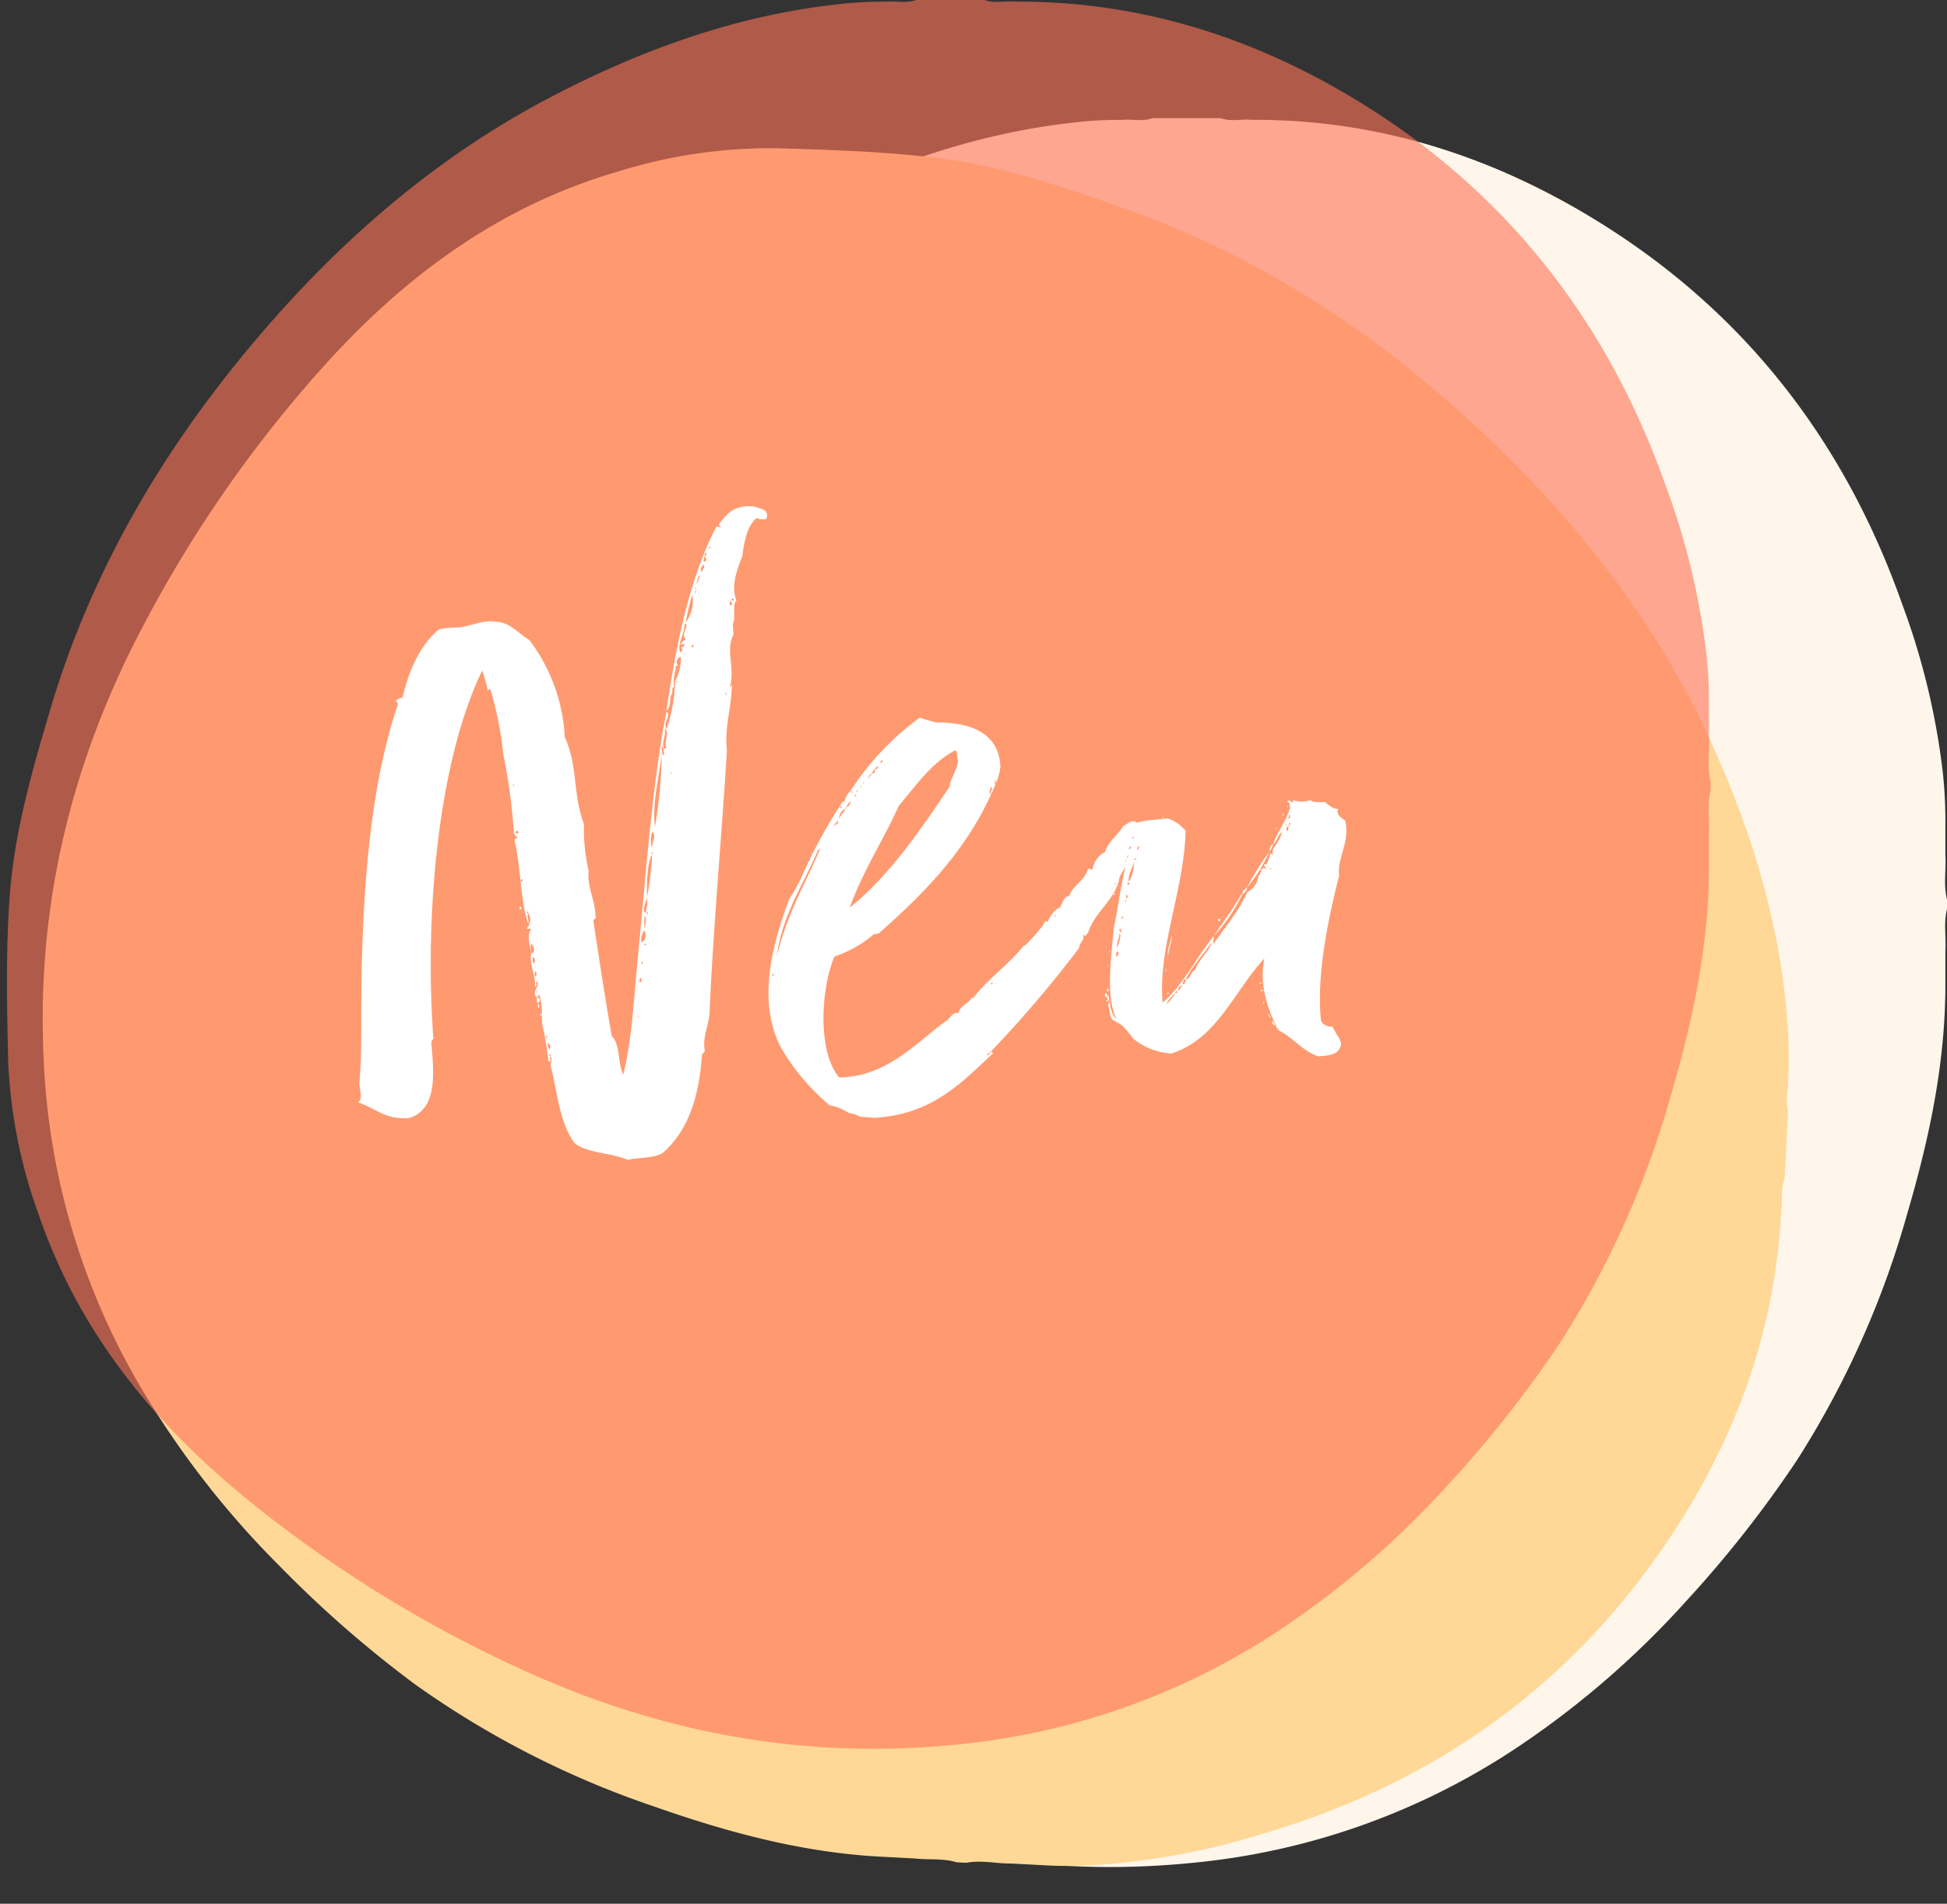
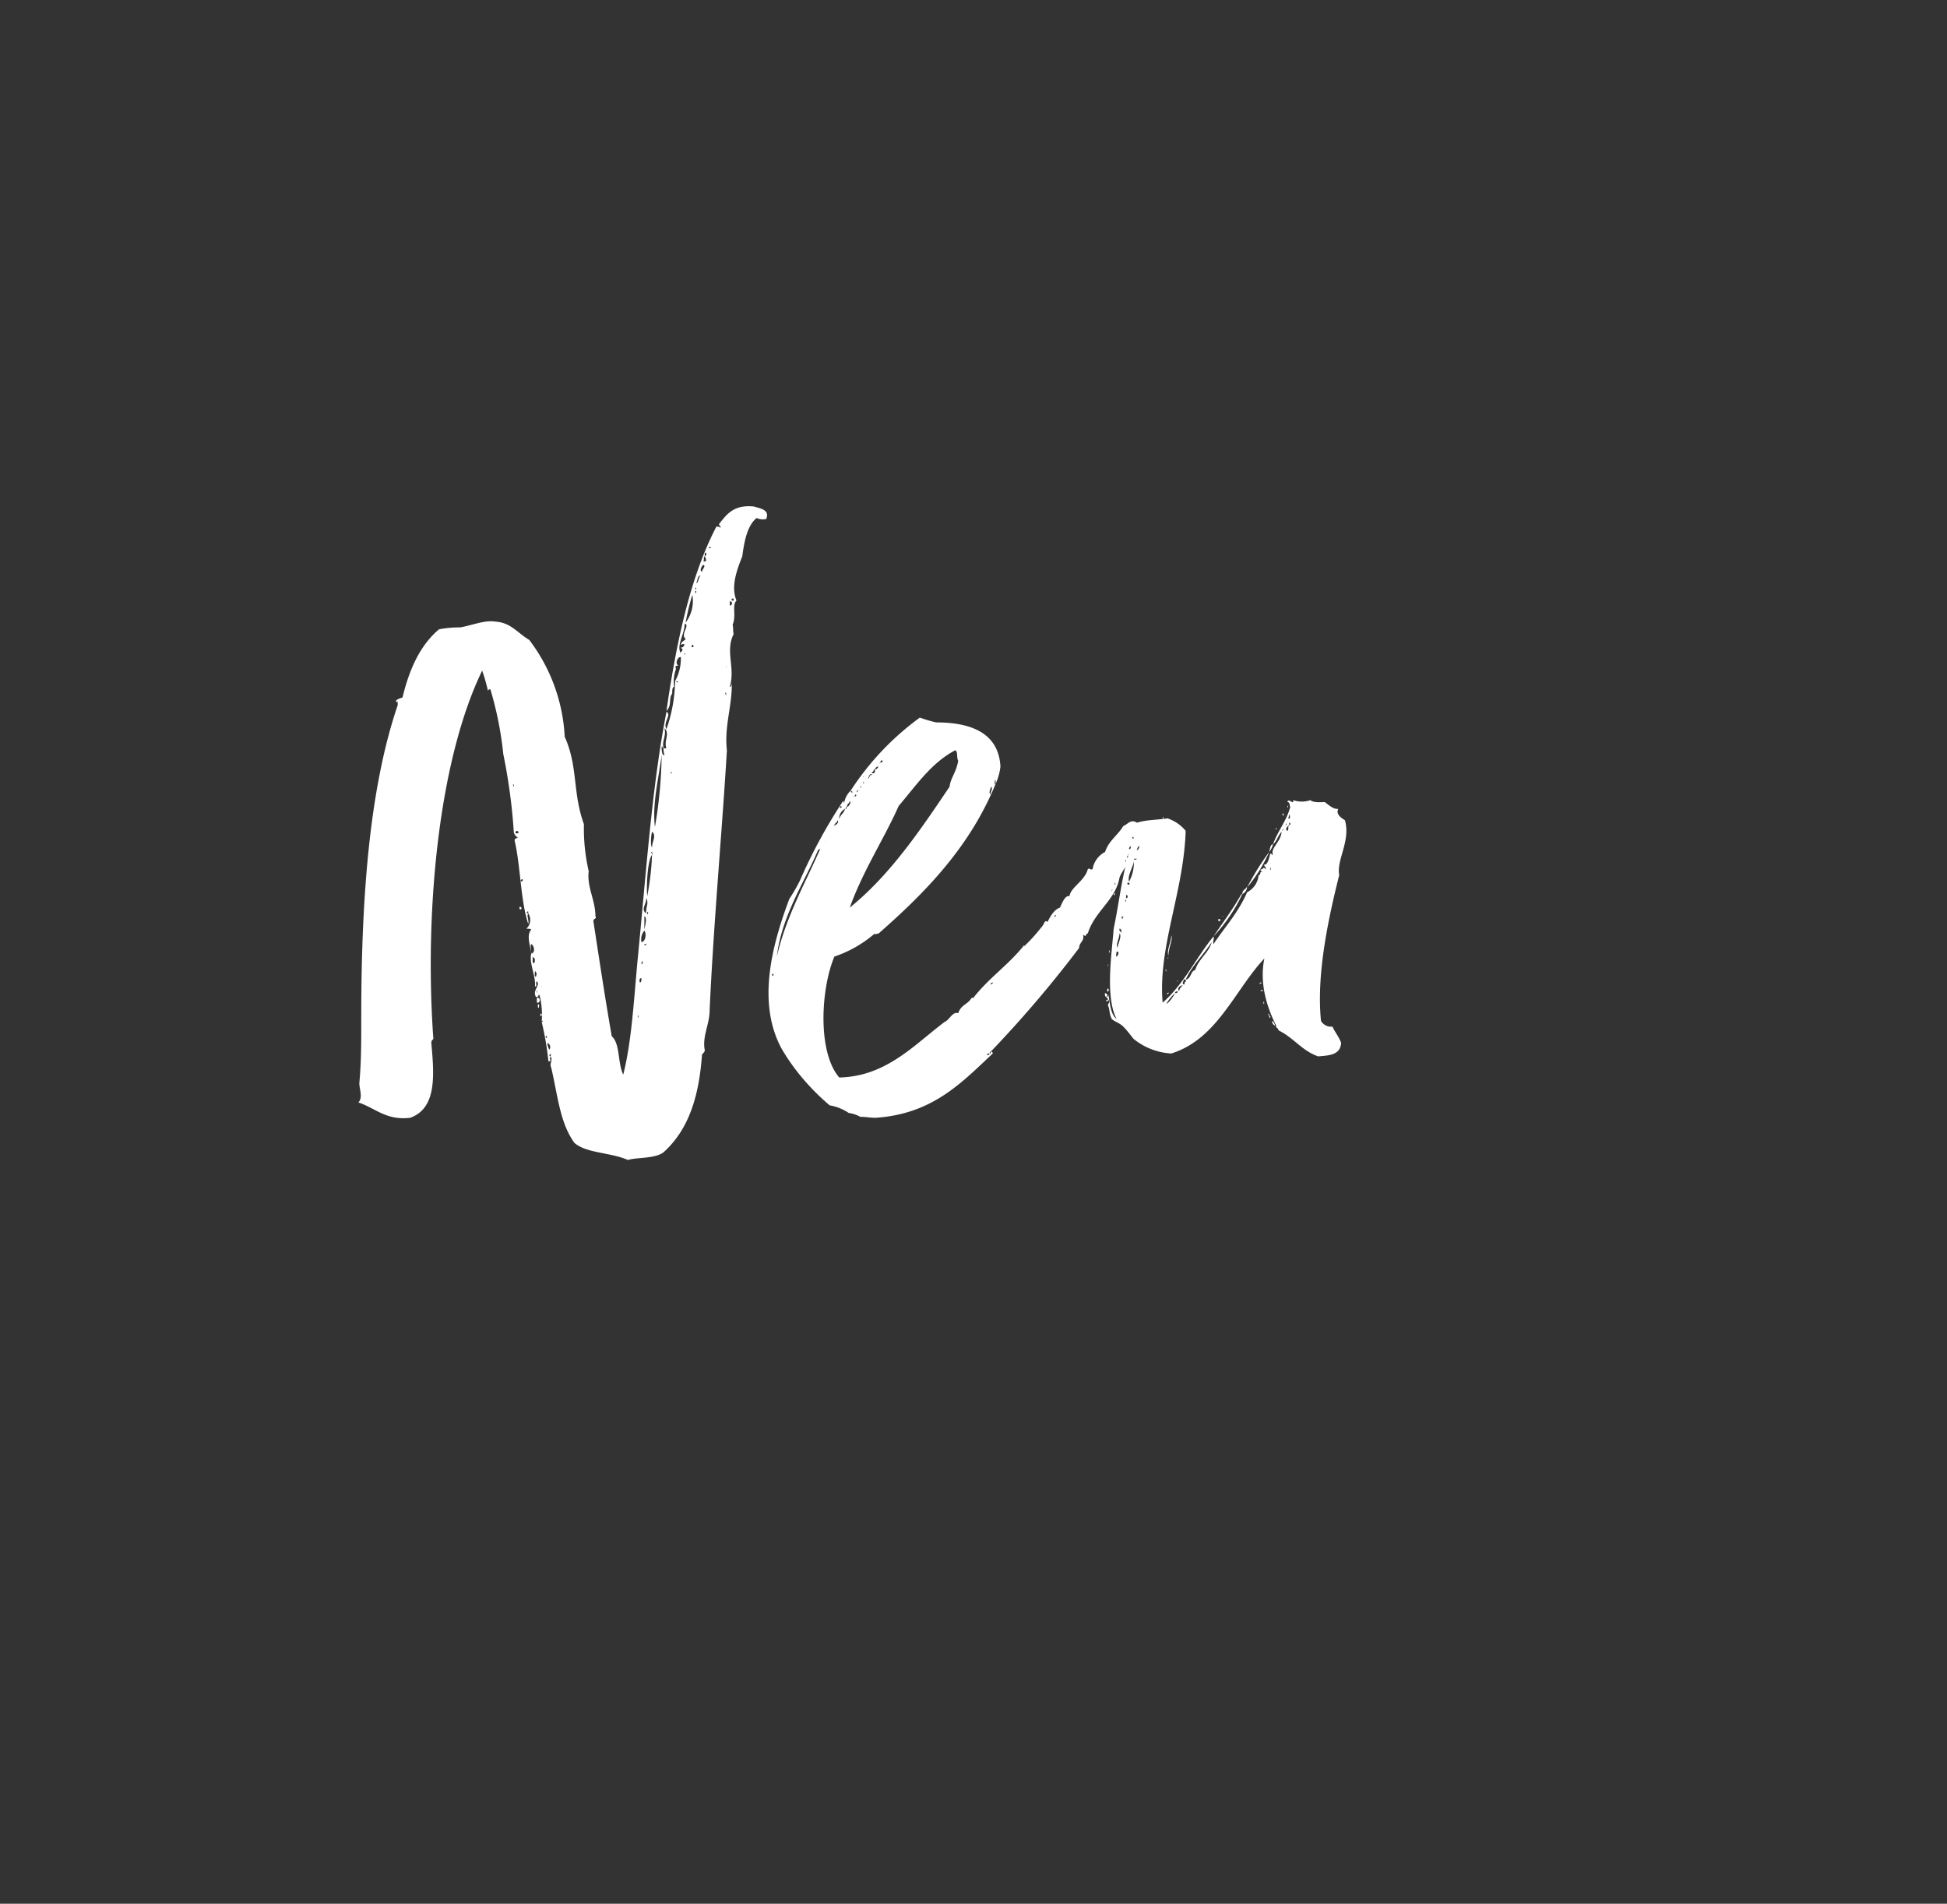
<svg xmlns="http://www.w3.org/2000/svg" width="243.44" height="238.051" viewBox="0 0 243.44 238.051">
  <rect x="0" y="0" width="243.44" height="238.051" fill="#333333" stroke="none" />
  <g id="Group_10060" data-name="Group 10060" transform="translate(6965.44 -1828)">
    <g id="Group_10059" data-name="Group 10059" transform="translate(-7987.069 1635.814)">
      <g id="Group_9915" data-name="Group 9915" transform="translate(1021.629 192.185)">
        <g id="Group_7887" data-name="Group 7887" transform="translate(0)">
-           <path id="Path_51106" data-name="Path 51106" d="M-755.932-706.72h8.512c1.271.457,2.585.087,3.873.205,15.923-.078,30.462,4.667,43.819,13.04,18.114,11.356,30.409,27.414,37.506,47.53a90.342,90.342,0,0,1,5.072,21,56.792,56.792,0,0,1,.324,6.858q0,1.713,0,3.423c.125,1.877-.26,3.771.205,5.635v1.216c-.441,1.729-.091,3.49-.205,5.232q0,1.883,0,3.766c.069,9.957-1.978,19.585-4.76,29.062a114.911,114.911,0,0,1-13.753,30.779,143.047,143.047,0,0,1-13.869,17.657,112.3,112.3,0,0,1-21.728,18.706,88.167,88.167,0,0,1-40.152,14.063c-18.948,1.884-37.056-1.507-54.391-9.506a158.582,158.582,0,0,1-34.614-21.586c-11.477-9.451-20.535-20.686-25.462-34.887a63.929,63.929,0,0,1-3.929-19.564c-.157-6.814-.3-13.624.18-20.419.571-8.062,2.8-15.791,5.086-23.5,5.482-18.481,15.267-34.466,27.953-48.825,10.024-11.345,21.456-20.912,34.927-27.905,11.167-5.8,22.87-10.022,35.46-11.43a50.05,50.05,0,0,1,6.049-.34C-758.533-706.632-757.211-706.264-755.932-706.72Z" transform="translate(900.061 721.499)" fill="#fff6eb" />
-           <path id="Path_51107" data-name="Path 51107" d="M113.7,0h8.512c1.271.457,2.585.087,3.873.205,15.922-.078,30.462,4.667,43.819,13.04,18.114,11.355,30.409,27.414,37.505,47.53a90.352,90.352,0,0,1,5.072,21,56.8,56.8,0,0,1,.324,6.858q0,1.713,0,3.423c.125,1.877-.26,3.771.205,5.635v1.216c-.441,1.729-.09,3.49-.205,5.232q0,1.883,0,3.766c.069,9.957-1.978,19.585-4.76,29.062A114.91,114.91,0,0,1,194.3,167.746,143.029,143.029,0,0,1,180.426,185.4,112.292,112.292,0,0,1,158.7,204.109a88.167,88.167,0,0,1-40.152,14.063c-18.948,1.884-37.056-1.507-54.391-9.505a158.6,158.6,0,0,1-34.614-21.586C18.064,177.63,9.006,166.394,4.079,152.194A63.929,63.929,0,0,1,.15,132.63c-.157-6.814-.3-13.624.18-20.419.571-8.061,2.8-15.791,5.086-23.5C10.9,70.226,20.682,54.24,33.368,39.882,43.392,28.536,54.824,18.97,68.3,11.976c11.167-5.8,22.87-10.022,35.46-11.43A50.062,50.062,0,0,1,109.8.205C111.1.088,112.424.457,113.7,0Z" transform="translate(229.529 25.328) rotate(93)" fill="#ffd898" />
-           <path id="Path_51108" data-name="Path 51108" d="M-755.932-706.72h8.512c1.271.457,2.585.087,3.873.205,15.923-.078,30.462,4.667,43.819,13.04,18.114,11.356,30.409,27.414,37.506,47.53a90.342,90.342,0,0,1,5.072,21,56.792,56.792,0,0,1,.324,6.858q0,1.713,0,3.423c.125,1.877-.26,3.771.205,5.635v1.216c-.441,1.729-.091,3.49-.205,5.232q0,1.883,0,3.766c.069,9.957-1.978,19.585-4.76,29.062a114.911,114.911,0,0,1-13.753,30.779,143.047,143.047,0,0,1-13.869,17.657,112.3,112.3,0,0,1-21.728,18.706,88.167,88.167,0,0,1-40.152,14.063c-18.948,1.884-37.056-1.507-54.391-9.506a158.582,158.582,0,0,1-34.614-21.586c-11.477-9.451-20.535-20.686-25.462-34.887a63.929,63.929,0,0,1-3.929-19.564c-.157-6.814-.3-13.624.18-20.419.571-8.062,2.8-15.791,5.086-23.5,5.482-18.481,15.267-34.466,27.953-48.825,10.024-11.345,21.456-20.912,34.927-27.905,11.167-5.8,22.87-10.022,35.46-11.43a50.05,50.05,0,0,1,6.049-.34C-758.533-706.632-757.211-706.264-755.932-706.72Z" transform="translate(870.503 706.72)" fill="#ff7357" opacity="0.61" />
-         </g>
+           </g>
      </g>
      <path id="Path_62021" data-name="Path 62021" d="M-40.92-22.92A37.634,37.634,0,0,1-40.08-18c.6.12-.12-.6.36-.48.12.6-.24.72,0,1.32.84,3.6,1.08,6.84,2.88,9.36,1.44,1.32,4.56,1.2,6.72,2.16.96-.36,3.6-.12,4.56-1.08,3.12-2.88,4.32-7.08,4.68-12,0-.24.24-.24.36-.6-.36-1.8.6-3.24.6-5.04.48-10.68,1.56-22.44,2.16-32.52-.36-3,.72-5.76.6-8.52,0,.12,0,.6-.24.6.72-2.4-.6-4.44.48-6.6-.12-.6,0-.48-.12-1.2.48-1.08-.12-2.4.48-3-.72-1.68,0-3.72.72-5.52.24-1.8.6-3.84,1.8-4.8a1.864,1.864,0,0,0,1.2.12c.48-1.2-.84-1.32-1.56-1.56-2.52-.24-3.36.96-4.32,2.16-.12.24.36.36.12.48-.12-.12-.24-.12-.48-.12-3.36,6.48-5.04,14.76-6.24,23.04.72-.72.24-1.56.72-2.16,0-.36,0-.84.24-.84a4.794,4.794,0,0,1,.24-2.28c-.12-.12-.12-.48.36-.36-.6-.24-.12-1.2.24-1.08a5.845,5.845,0,0,1-.72,3,19.04,19.04,0,0,1-1.08,6c-.48-.84.72-1.8,0-2.16-1.8,9.24-2.52,19.92-3.6,30.96-.48,5.04-.72,10.08-1.8,14.4-.72-1.44-.36-3.84-1.44-4.8-.84-4.8-1.56-9.6-2.28-14.28-.12-.48.48-.36.24-.72,0-2.04-1.08-3.6-.84-5.64a23.869,23.869,0,0,1-.6-5.88c-1.44-3.96-.72-7.2-2.4-10.92a21.8,21.8,0,0,0-4.44-12.12c-1.44-.84-2.28-2.16-4.2-2.28-1.32-.24-3,.48-4.44.72a13.138,13.138,0,0,0-2.64.24c-2.4,2.04-3.72,5.04-4.56,8.52-.36.12-1.08.36-.72.6.12-.36.12.24.12.36-3.72,10.92-4.56,25.2-4.56,39.24,0,3.12,0,5.4-.24,8.04,0,.72.48,1.8-.12,2.4,2.16.72,3.48,2.28,6.48,1.92,3.36-1.2,3-5.4,2.64-9.36,0-.48.36-.36.24-.72-1.08-15.48.6-34.44,6.12-45.84a22.943,22.943,0,0,1,.72,2.52c.12-.24.36-.24.36,0a44.053,44.053,0,0,1,1.56,7.92,71.533,71.533,0,0,1,1.32,9.84,1.3,1.3,0,0,0,.48.6c0,.12-.48,0-.36.48.72,3.12.72,7.44,1.68,10.32.12-.6-.24-.96,0-1.32-.24,0-.24-.24,0-.24v.24a1.487,1.487,0,0,1-.24,1.92c.36,0,.6,0,.6.12-.6.72-.12,1.92,0,2.88,0-.36-.12-.96,0-1.08.36.12.6,1.08,0,1.2-.24,1.32.6,2.76.48,4.08.36.12,0-.6.24-.6.48.48-.6,1.08-.12,1.92.48.12.24-.6.48-.12a10.335,10.335,0,0,1,.24,3.24c0-.12.12-.24.12,0Zm21-59.4C-19.44-82.08-20.28-82.08-19.92-82.32Zm-.6,1.2c-.12-.84.48-.36,0,0,.24.48.24.72-.24.6C-20.52-80.52-20.76-81.12-20.52-81.12Zm-.36,1.92c-.36-.12,0-.72.12-.84C-20.28-80.04-20.88-79.44-20.88-79.2Zm-.72,1.44c.24-.48.12-.96.6-.96C-21.36-78.6-21.24-77.88-21.6-77.76Zm0,.72c0,.12,0,0-.12,0C-21.72-77.28-21.6-77.28-21.6-77.04Zm.96.24Zm-1.08.24v-.24h.12v.24Zm-1.2,3.72a28.525,28.525,0,0,1,.84-3.48A4.5,4.5,0,0,1-22.92-72.84Zm1.32-3.36C-21.72-76.2-21.6-76.08-21.6-76.2Zm4.44.6v-.24h.24v.24Zm-.24.6v-.48C-17.04-75.6-17.04-74.88-17.4-75Zm-6.12,6c-.6-.96.48-2.4.48-3.72.72.24-.6,1.32.12,1.92-.12.24-.48.24-.6.72.12.12.12-.24.48,0-.12.12-.12.36-.48.36,0,.12.36.12.12.48C-23.52-69.24-23.52-69.12-23.52-69Zm1.44-1.08C-21.6-69.72-22.44-69.6-22.08-70.08ZM-22.92-69c0,.12-.12.12-.24.12C-23.16-69-23.04-68.88-22.92-69Zm5.04,1.8C-17.88-67.44-17.76-67.2-17.88-67.2Zm-6,1.8c0,.12,0,0-.24,0C-24.12-65.52-23.88-65.52-23.88-65.4Zm6,1.56c-.24-.12.12-.48,0,0C-17.76-63.84-17.76-63.6-17.88-63.84Zm-7.8,6.72c-.24-.96.36-1.44.12-2.52.72.72-.12,1.56.24,2.52h-.36a2.042,2.042,0,0,0,.12.84c-.36.12-.36-.72-.36-1.08C-25.8-57.36-25.8-57.12-25.68-57.12Zm-1.08,9.84c-.36-2.88.48-6.12.84-9A57.076,57.076,0,0,1-26.76-47.28Zm2.16-6.84c0,.12-.24.12-.24.12C-24.84-54.12-24.6-54.12-24.6-54.12Zm-19.92,1.56C-44.4-52.8-44.28-51.96-44.52-52.56Zm.72,6c-.48.24-.48-.12-.24-.24A.258.258,0,0,1-43.8-46.56Zm16.68,1.8c-.24-.12-.12-1.56,0-1.92C-26.52-46.2-27.12-45.48-27.12-44.76Zm0,0C-27.12-44.88-27-44.76-27.12-44.76Zm0,.96c0-.24-.12-.24-.12-.36.12,0,.24.12.12.36a33.82,33.82,0,0,1-.6,5.16C-27.84-39.6-27.72-43.08-27.12-43.8Zm-16.44,3.24C-43.2-41.16-43.2-40.2-43.56-40.56Zm15.72,4.08c-.72-.48,0-1.08,0-1.92C-27.48-37.68-27.96-37.2-27.84-36.48Zm.12-.12C-27.48-36.96-27.72-35.88-27.72-36.6Zm-.36,2.16v-1.68C-27.72-36-27.96-35.04-28.08-34.44Zm-.36,1.56a1.66,1.66,0,0,1,.36-1.44C-27.84-34.08-27.84-33-28.44-32.88Zm.36.36v-.12h.24v.12Zm-13.8,2.28c-.36-.12,0-.6-.24-.72C-41.64-31.08-41.76-30.36-41.88-30.24Zm13.44-.12C-28.08-30.84-28.44-29.64-28.44-30.36Zm-13.2,1.8c-.24,0-.12-.48-.12-.72C-41.52-29.04-41.52-28.92-41.64-28.56Zm13.08.72c-.24,0-.12-.72.12-.48A.721.721,0,0,1-28.56-27.84Zm-12.36.48C-40.92-27.48-40.8-27.36-40.92-27.36Zm-.6.6C-41.4-27.24-41.52-26.04-41.52-26.76Zm12.6,3.12C-28.8-24-28.8-23.04-28.92-23.64ZM-40.44-21C-40.2-21.48-40.2-20.64-40.44-21Zm.48,1.56a1.734,1.734,0,0,1-.24-.84A.55.55,0,0,1-39.96-19.44Zm-.12.24Zm.12.48C-39.72-19.32-39.72-18.24-39.96-18.72ZM-46.68-58.8Zm3,21.48C-43.08-37.2-43.8-36.6-43.68-37.32Zm1.44,5.76v.12C-42.12-31.56-42.24-31.56-42.24-31.56Zm.72,5.64v.6C-41.04-25.2-41.04-26.04-41.52-25.92Zm.12.84C-41.04-25.32-41.4-24-41.4-25.08Zm.36,1.08c0,.12-.12.36,0,.36C-40.8-23.76-40.92-23.88-41.04-24ZM15.84-52.68a7.284,7.284,0,0,0,.6-2.16c-.24-4.44-4.08-5.52-8.04-5.52a18.51,18.51,0,0,1-2.04-.6,34.639,34.639,0,0,0-8.64,9.12c.12.12.24.12.24.24-.12,0-.24,0-.24-.24a2.8,2.8,0,0,0-.84,1.68c0-.12,0-.36-.12-.36a64.927,64.927,0,0,0-5.4,9.96,22.291,22.291,0,0,1-1.32,2.28c-2.16,5.76-4.08,12.96-.96,18.72a26.205,26.205,0,0,0,2.64,3.72,29.609,29.609,0,0,0,3.36,3.36,6.283,6.283,0,0,1,2.4.96,4.048,4.048,0,0,1,1.44.48c.72,0,1.2.12,1.92.12,7.08-.48,10.68-4.32,14.64-8.04a.235.235,0,0,0-.24-.24s0,.24-.12.24c0,0-.24.36-.36.12.12-.12.12-.12.36-.12,0-.24,0-.24.12-.24A145.805,145.805,0,0,0,26.28-32.16c0-.72.72-.84.48-1.68.48.48.36-.24.6-.12.84-2.76,3.48-4.2,3.96-6.96.24-.84,1.2-1.56.96-2.76.12,0,.24,0,.24-.12-.12.12-.12,0-.12,0,.12-.24.84-.84.36-1.08,0,.24,0,.36-.24.36,0-.12,0-.24.24-.36.24-.24.24-.6.36-.96-.24-.12-.24.48-.36.24.48-.96.48-1.44.84-2.16-.84-.6-1.2.12-1.8.36-.72,1.2-1.8,1.8-2.28,3.24A2.978,2.978,0,0,0,27.96-42c-.48.12-.24-.24-.6,0-.36,1.44-2.16,2.28-2.28,3.36-.6-.12-.96.96-1.2,1.44-.72.24-1.2,1.08-1.56,1.8-.36-.36-.36.24-.72.6.12,0,0,.12,0,0a20.538,20.538,0,0,1-2.16,2.4s0,.12-.12,0c-1.92,2.4-4.44,4.08-6.36,6.6.12-.12,0-.12-.12-.12-.48.84-1.32.84-1.68,1.92-.72-.24-1.08.84-1.68,1.08-3.84,2.88-7.32,6.84-13.2,6.96C-6.48-19.2-6-27.12-4.32-31.08A14.936,14.936,0,0,0,.72-33.96c.12.24.12,0,.48,0,5.88-5.16,11.4-10.8,14.64-18.72h-.12c0,.12-.12.12,0,0,0-.12,0-.48.12-.48ZM3.24-57.12Zm.48,7.2c2.16-2.52,4.08-5.4,7.08-6.96.36.24.12.84.36,1.32-.24,1.44-.96,2.16-1.08,3.24C6.36-46.8,2.64-41.28-2.4-37.2-.72-41.88,1.92-45.84,3.72-49.92Zm7.56-6.24Zm-9.84.84c0-.6.6-.12,0,0h0C1.44-55.2,1.2-55.2,1.44-55.32Zm-.72.84c.12-.12.12-.36.48-.36-.12.12-.12.36-.48.36C.84-54,.6-54,.36-54v.12c0,.12,0,.12-.24.12,0,0,0,.24-.12.24.12.36-.24,0,0,0,0-.24,0-.24.12-.24,0-.12,0-.12.24-.12V-54c0-.24.24-.12.24-.48Zm-1.44.96C-.72-53.76-.6-53.52-.72-53.52Zm0,.72C-.6-53.28-.6-52.44-.72-52.8Zm-.12.36Zm-.24.12C-.96-52.68-.96-51.84-1.08-52.32Zm16.32.96c-.36-.24,0-.6,0-.96C15.6-52.08,15.12-51.72,15.24-51.36Zm-16.68-.48c0-.12.36-.12,0,0C-1.32-51.36-1.68-51.84-1.44-51.84Zm-.36.72c0-.12.12-.12.12-.24.12,0,.12.24,0,.24H-1.8C-1.8-51-2.04-51-1.8-51.12Zm-.24.48Zm-.84,0Zm.12.84c0-.36.36-.48.36-.72.24.12-.12.72-.36.72,0,.12,0,.24-.12.24,0,0,0,.12-.12,0-.12.6-.6.72-.72,1.32A1.391,1.391,0,0,1-3-49.56h.12C-2.88-49.68-2.88-49.8-2.76-49.8Zm-.84.12c-.12-.48.48,0,0,0C-3.6-49.56-3.72-49.68-3.6-49.68Zm-.72,2.16c0-.24.36-.24.36-.6.24.12,0,.6-.36.6C-4.2-47.4-4.44-47.4-4.32-47.52Zm-.24.48Zm-.36.48C-5.04-46.56-4.92-46.32-4.92-46.56Zm-.48,1.08C-5.4-45.6-5.28-45.48-5.4-45.48Zm-.96,1.08q.36-.18.36-.36c-1.8,4.2-4.32,8.52-5.52,13.68C-10.92-36.12-8.16-40.2-6.36-44.4Zm38.4,1.32C32.16-43.44,32.16-42.6,32.04-43.08Zm-.24.48Zm-5.04,2.28Zm3.96.12C30.84-40.56,30.84-39.72,30.72-40.2Zm-.36.84c0-.12.24-.12,0,0C30.36-39.12,30.24-39.36,30.36-39.36ZM28.8-37.92Zm-5.4,1.68h0c0,.12,0,.12-.24.12,0,.12-.12.12,0,0C23.16-36.12,23.16-36.24,23.4-36.24Zm-33.48,1.68Zm-1.68,4.32C-11.76-30.72-11.88-29.52-11.76-30.24Zm-.36,1.44C-11.88-29.28-11.88-28.32-12.12-28.8Zm-.12.6Zm27.72.36a.235.235,0,0,1-.24.24A.235.235,0,0,1,15.48-27.84Zm3.84-4.56h.12C19.44-32.52,19.32-32.52,19.32-32.4Zm10.56,6.72c.36.24,0,.48,0,.72.24.36.12.96.48,1.68.36.36.96.48,1.44.96.6.6,1.08,1.32,1.32,1.56a8.211,8.211,0,0,0,4.68,1.8c5.76-1.8,7.92-7.92,11.64-11.88-.72,3.48.6,6.84,1.8,9,1.92.96,2.88,2.52,4.92,3.24,1.32-.12,2.76-.12,2.88-1.68-.24-.72-.84-1.44-1.08-2.04a1.451,1.451,0,0,1-1.44-.72c-.6-5.88.96-12.96,2.28-18.24-.36-1.92,1.44-4.2.72-6.84-.36-.24-1.2-.72-.84-1.44-.48.12-1.08-.36-1.68-.84-.36,0-1.44.12-1.8-.24a3.309,3.309,0,0,1-2.16,0c.12.72-.6-.36-.72.24.36,0,.24.48.36.6-.48,1.8-1.56,3-2.16,4.68.48-.36.6-1.08,1.08-1.56-.12,1.32-1.44,2.04-1.08,2.88-.24,0-.12-.24-.36-.12-.12.6-.36,1.44-.72,1.32-.12.24.36.36.12.6-.24-.48-.24.12-.6,0,0,.24.12.24.36.36-.6-.24-.24.48-.6.36a2.655,2.655,0,0,1-1.44,2.16c-1.08,2.52-2.76,4.32-4.2,6.48-.12-.48.12-.48,0-.96-2.16,2.64-3.72,6-6.36,8.28-.6-6.96,2.64-13.8,2.88-21.48a4.883,4.883,0,0,0-2.28-1.56c-1.44.24-3.12.12-4.56.84.12-.24,0-.48-.24-.24a25,25,0,0,0,0,3c.24-.12.24-1.08.48-.72-1.32,3.6-1.56,6.84-2.4,10.92-.24,3.12-1.08,8.52.36,11.28-.84-.6-.84-2.4-1.08-3.24.12.36,0,.48-.24.48.24-.12.24-.36-.12-.48C29.4-25.92,29.88-26.04,29.88-25.68ZM52.44-48.36c0-.12.12-.36.12-.48C52.68-48.84,52.68-48.12,52.44-48.36Zm-.12.36C52.32-48.12,52.44-48,52.32-48Zm.24.48c-.12-.6.36-.12,0,0a.118.118,0,0,1-.12.12c0,.36,0,.48-.12.6-.36-.12,0-.6.12-.6C52.44-47.52,52.44-47.52,52.56-47.52Zm-.36-.12C51.96-46.92,52.2-48.12,52.2-47.64Zm-19.32.84c-.12,0,0-.24-.12-.48C33.12-47.4,33-46.92,32.88-46.8Zm18.84-.12C52.2-47.28,51.48-46.56,51.72-46.92Zm-18.84.24a.118.118,0,0,1-.12.12C32.76-46.68,32.88-46.56,32.88-46.68Zm.24.84c-.24,0-.24-.12-.24-.24A.258.258,0,0,1,33.12-45.84Zm.36,1.44c.12-.24.12-.48.36-.48C33.72-44.64,33.72-44.4,33.48-44.4Zm0,.36Zm-.36.84c0-.12.12-.12.36-.12C33.48-43.2,33.24-43.2,33.12-43.2Zm-.6,2.76c-.24-.72.48-1.8.6-2.52A4.873,4.873,0,0,1,32.52-40.44ZM50.16-42C50.28-42.6,50.28-41.64,50.16-42ZM32.28-40.2l.12-.12C32.76-40.32,32.52-39.84,32.28-40.2Zm-.12.48Zm0,.72Zm0,.6v-.36C32.4-38.88,32.4-38.28,32.16-38.4Zm-.12.36C32.16-38.64,32.16-37.56,32.04-38.04Zm-.36,2.28c-.12,0,0-.24-.12-.36C32.04-36,31.68-36,31.68-35.76Zm-.36,1.44v-.24c.24,0,.24.24.24.48C31.44-34.08,31.44-34.32,31.32-34.32Zm-.24,2.16c-.24-.48.24-1.2.24-1.8C31.68-33.72,31.08-32.52,31.08-32.16ZM39.6-28.2c.84-1.8,2.16-3,3.24-4.68-.24,1.2-1.68,2.16-2.04,3.48C40.2-29.28,40.32-28.32,39.6-28.2Zm-8.64-2.88c-.12,0,0-.48,0-.6C31.44-31.8,31.08-31.08,30.96-31.08Zm19.2,0Zm-.12,1.56Zm0,1.32h0Zm-10.56.6c-.48,0-.12-.36-.12-.6h.24C39.72-27.84,39.36-27.96,39.48-27.6Zm-.72.84c-.24-.36.12-.72.48-.72A1.53,1.53,0,0,0,38.76-26.76Zm-.48.24c0-.12,0-.12.24-.24.12,0,0,.24,0,.24h-.24c-.24.48-.84,1.32-1.08,1.32A5.773,5.773,0,0,1,38.28-26.52ZM52.32-49.8C52.44-50.28,52.44-49.44,52.32-49.8Zm-.6.84v.24h.12v-.24Zm-15,.6C36.84-48.96,36.84-48,36.72-48.36Zm14.16,1.32C51-47.52,51-46.68,50.88-47.04Zm-.36,1.92c-.36,0-.36.6-.48.96A2.412,2.412,0,0,0,50.52-45.12Zm-.48.96a34.148,34.148,0,0,0-2.76,4.44A18.463,18.463,0,0,0,50.04-44.16Zm-2.76,4.44h-.12c0,.24-.48.24-.48.84A1.122,1.122,0,0,0,47.28-39.72Zm-16.68.84C30.84-39.36,30.72-38.4,30.6-38.88Zm16.08,0h-.12c-1.08,1.92-2.28,3.48-3.48,5.28A20.53,20.53,0,0,0,46.68-38.88Zm-2.4,2.76C44.28-36,44.04-36.12,44.28-36.12Zm-.6.36v.24h.24v-.24ZM37.8-33.72c0,.84-.6,1.8-.36,2.52C37.44-32.16,38.04-33.24,37.8-33.72ZM30-31.68C30.12-32.28,30.12-31.2,30-31.68Zm-.12.72Zm7.44.12a.118.118,0,0,0,.12-.12A.118.118,0,0,0,37.32-30.84ZM29.88-30C29.88-29.4,30-30.48,29.88-30Zm7.2.6C37.2-29.76,37.2-28.8,37.08-29.4Zm1.44,1.44a.118.118,0,0,0,.12-.12A.118.118,0,0,0,38.52-27.96Zm10.32.36c.12-.24.24,0,.24-.24C48.96-27.84,48.84-27.84,48.84-27.6Zm-19.32.24Zm.36.24C30.24-26.64,29.52-26.52,29.88-27.12Zm19.08.36c.12,0,.36,0,.36-.12C49.08-26.88,48.96-26.88,48.96-26.76Zm-11.64.24C37.8-26.76,37.08-26.04,37.32-26.52Zm-7.44.84C29.88-25.2,29.4-25.68,29.88-25.68Zm19.44.36C49.44-25.8,49.44-24.72,49.32-25.32Zm.72,1.44C49.8-24,49.8-23.88,50.04-23.88Zm0,0c-.24.12,0,.12,0,.24A.166.166,0,0,0,50.04-23.88Zm0,.24C50.4-23.64,50.04-23.16,50.04-23.64Zm.72,1.2a.748.748,0,0,0-.36-.6A.66.66,0,0,0,50.76-22.44Zm0,0h0Zm.12,0c0,.24.12.24.24.36C51.12-22.32,51-22.32,50.88-22.44Z" transform="translate(1130.277 342.879)" fill="#fff" />
    </g>
  </g>
</svg>